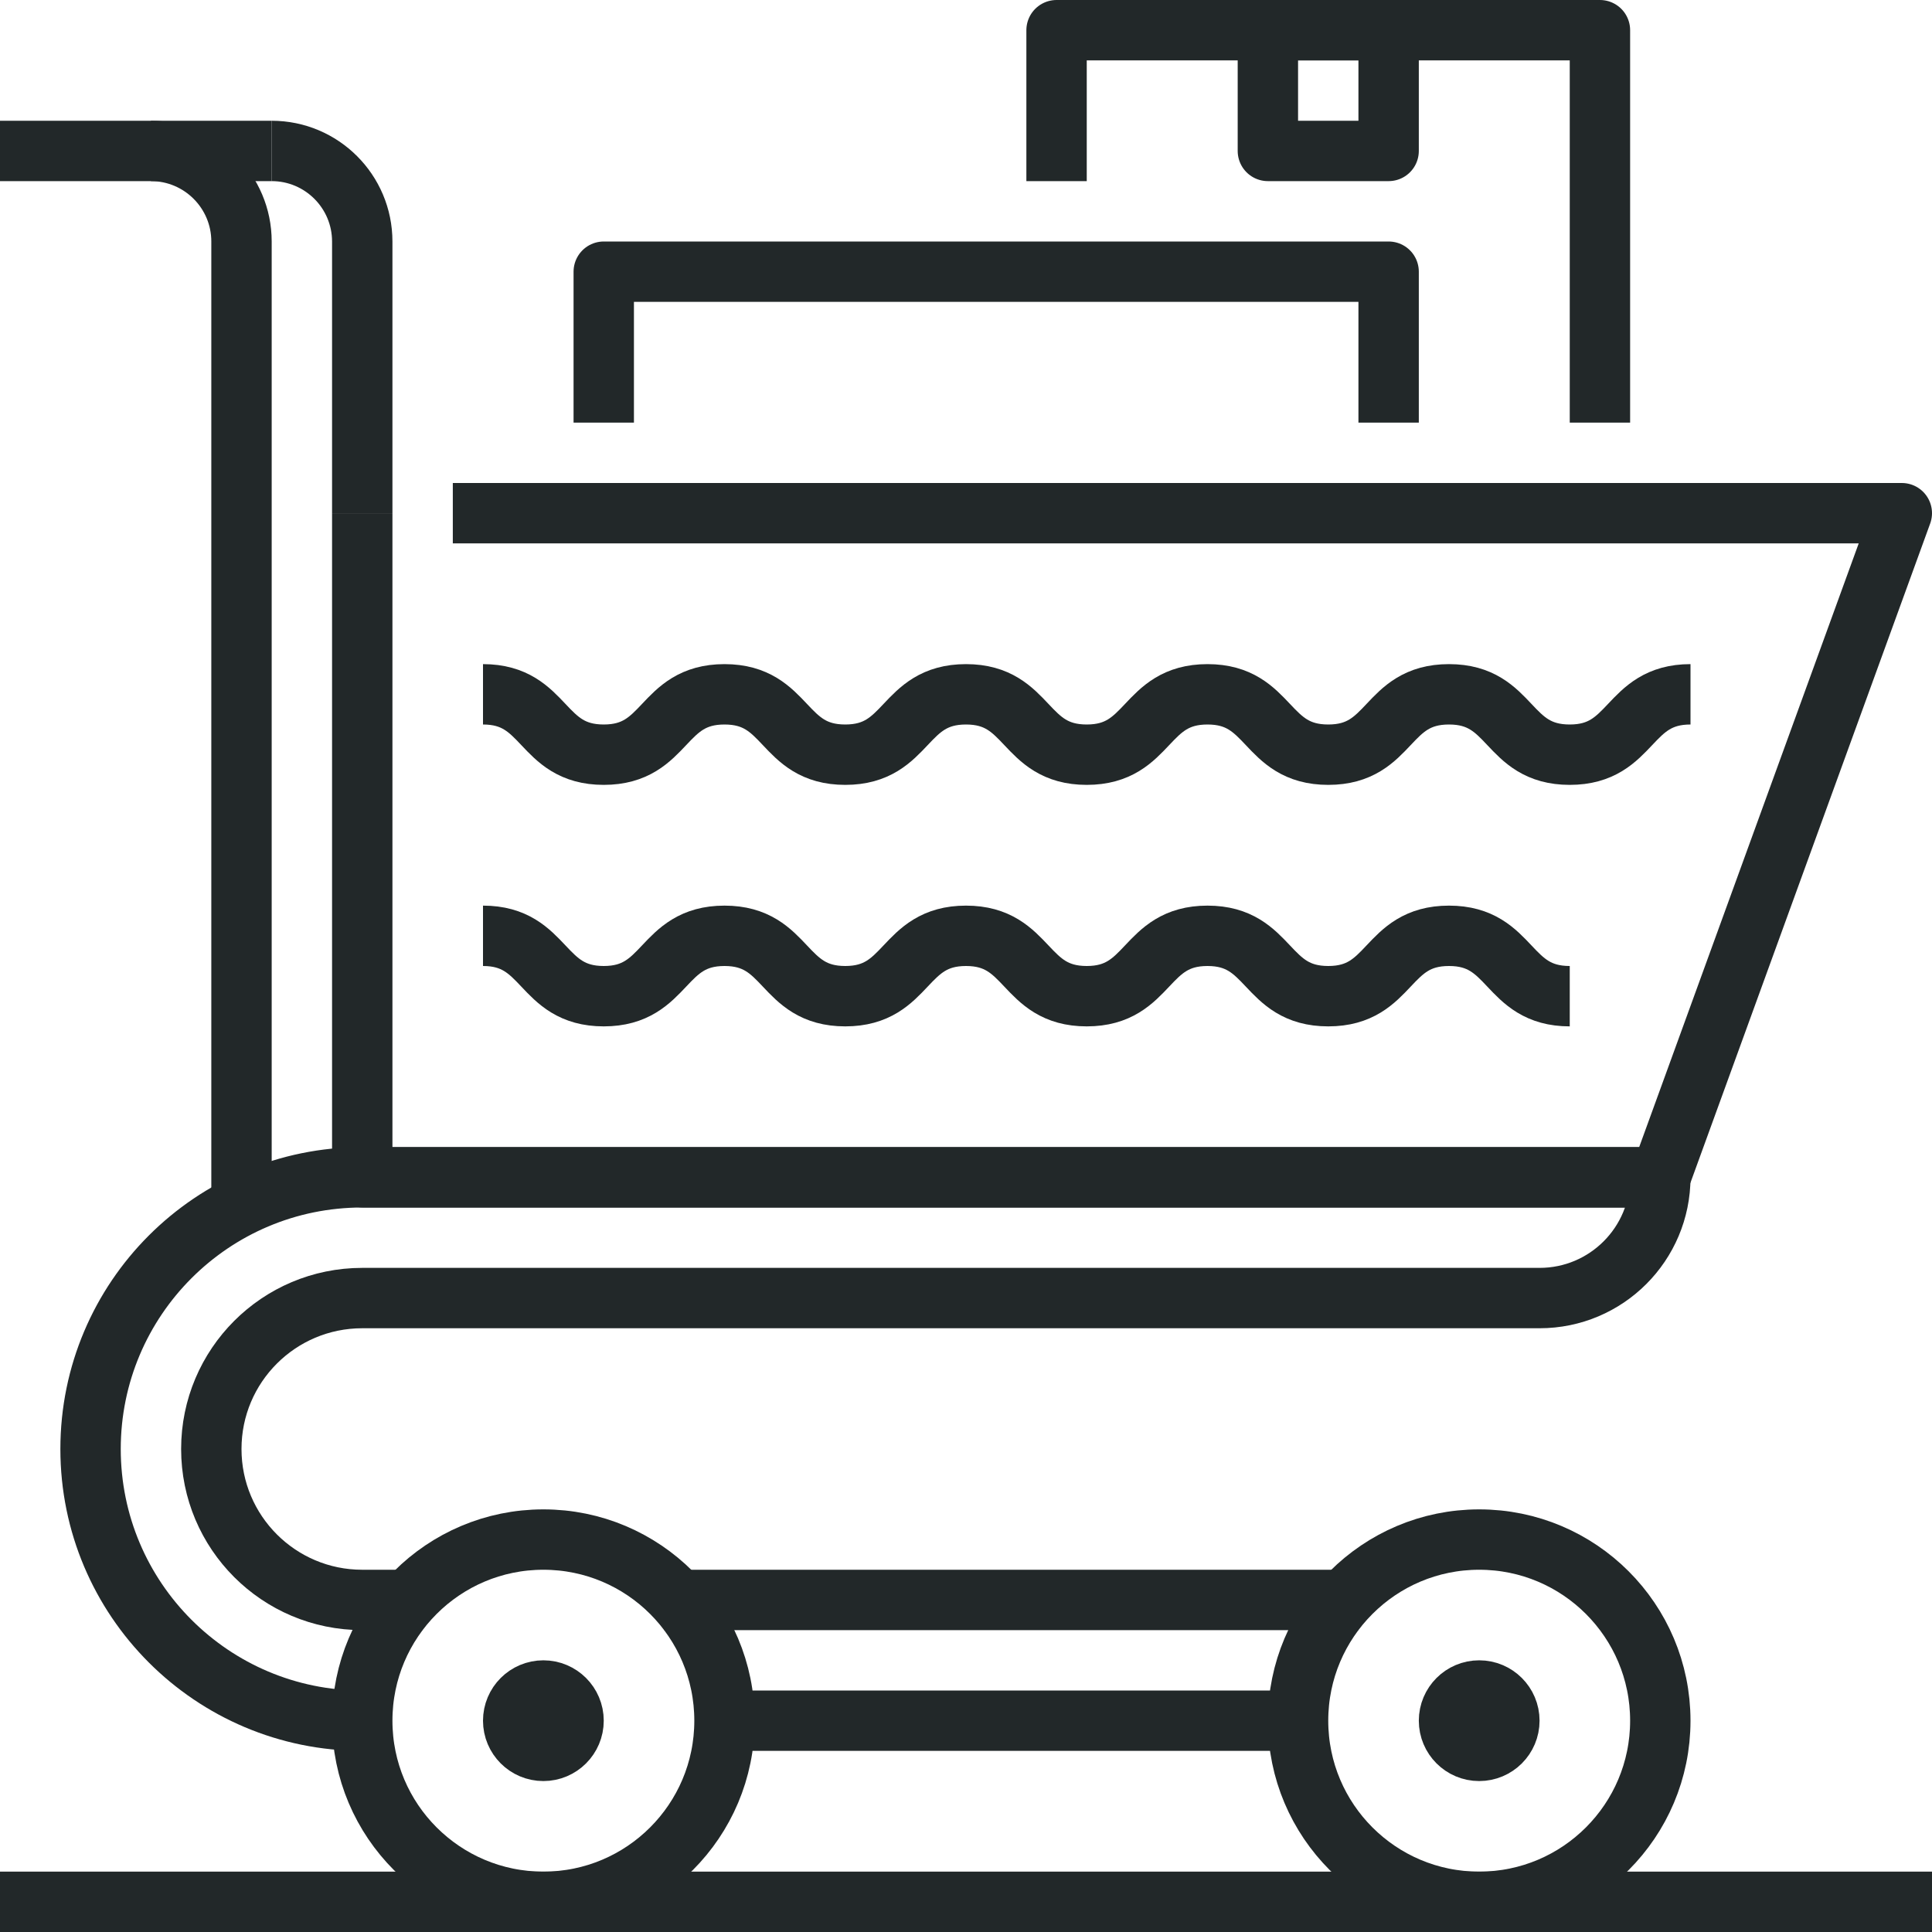
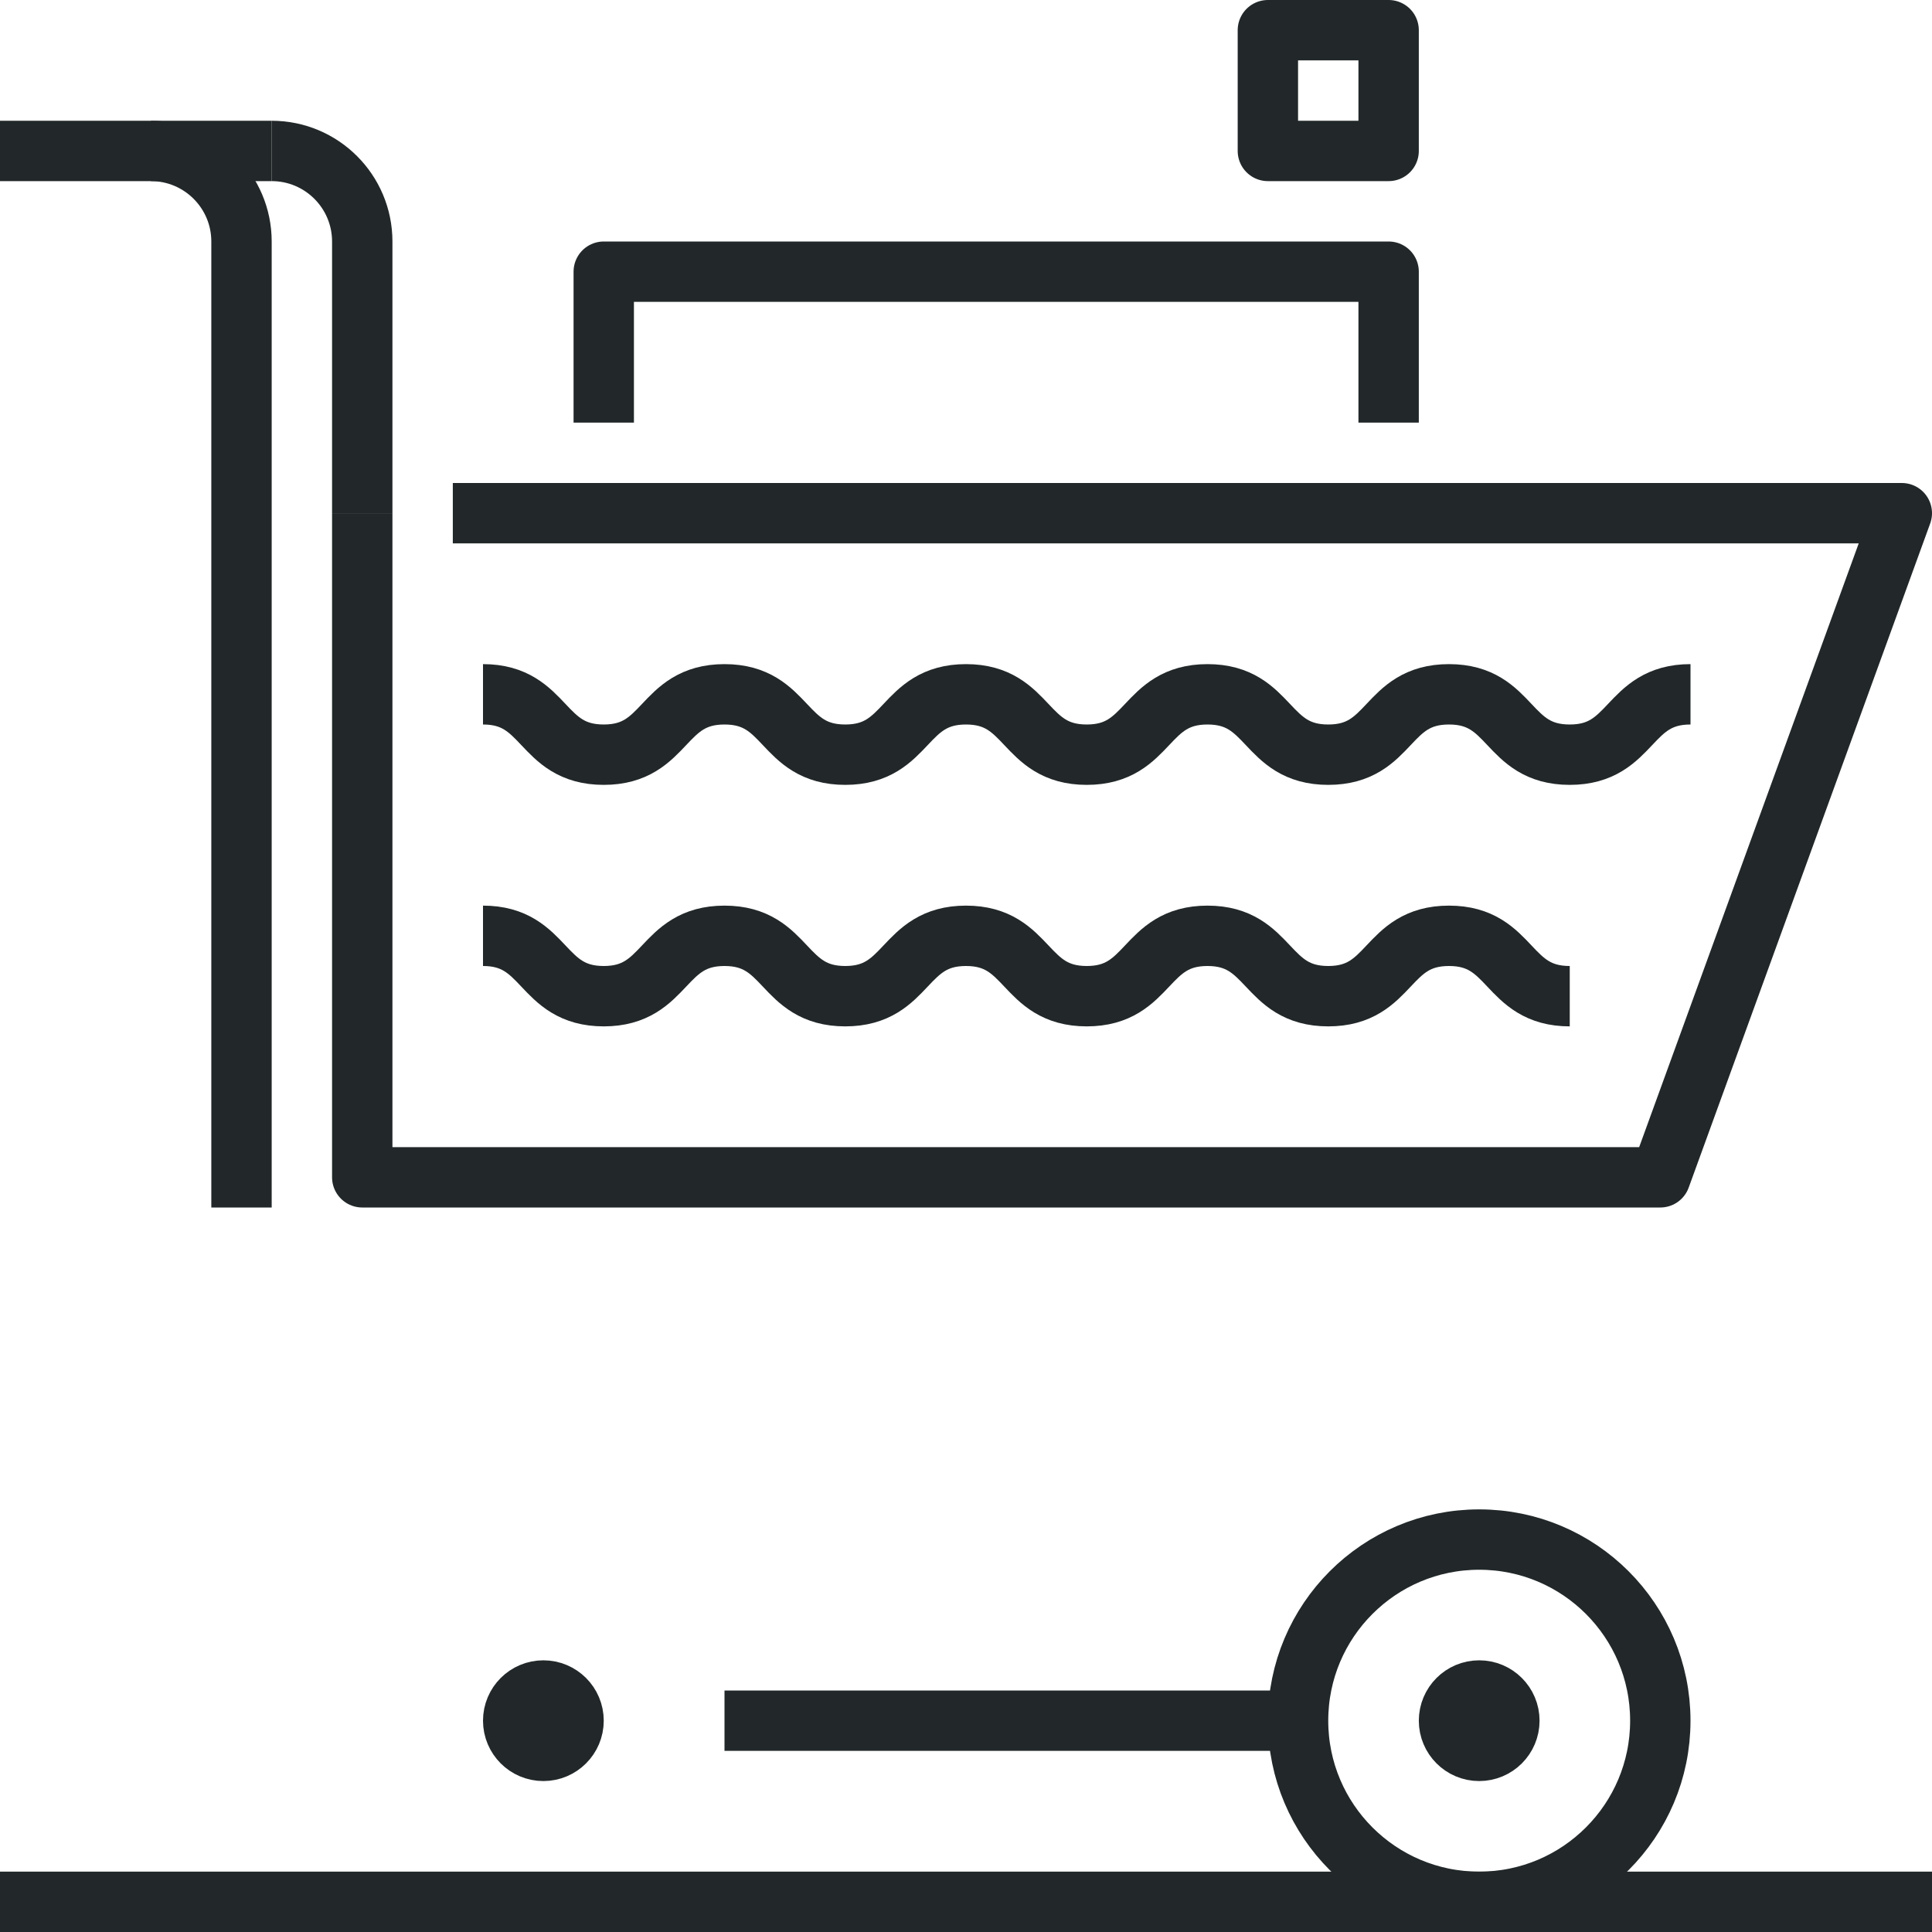
<svg xmlns="http://www.w3.org/2000/svg" width="32" height="32" viewBox="0 0 32 32" fill="none">
  <path d="M21.5 28.5H12" stroke="#222829" stroke-miterlimit="10" stroke-linejoin="round" />
-   <path d="M11 26.5H22.5" stroke="#222829" stroke-miterlimit="10" stroke-linejoin="round" />
-   <path d="M6 28.5C3.514 28.5 1.5 26.485 1.5 24C1.5 21.515 3.514 19.5 6 19.5H27.5C27.5 20.605 26.605 21.5 25.5 21.5H6C4.619 21.5 3.5 22.619 3.5 24C3.5 25.381 4.619 26.5 6 26.5H7" stroke="#222829" stroke-miterlimit="10" stroke-linejoin="round" />
  <path d="M24.5 31.5C26.157 31.5 27.5 30.157 27.5 28.5C27.5 26.843 26.157 25.5 24.5 25.5C22.843 25.5 21.5 26.843 21.5 28.5C21.5 30.157 22.843 31.5 24.5 31.5Z" stroke="#222829" stroke-miterlimit="10" stroke-linejoin="round" />
-   <path d="M9 31.5C10.657 31.5 12 30.157 12 28.5C12 26.843 10.657 25.5 9 25.5C7.343 25.5 6 26.843 6 28.5C6 30.157 7.343 31.5 9 31.5Z" stroke="#222829" stroke-miterlimit="10" stroke-linejoin="round" />
  <path d="M7.5 8.5H31.5L27.5 19.5H6V8.5" stroke="#222829" stroke-miterlimit="10" stroke-linejoin="round" />
  <path d="M2.5 2.5C3.328 2.5 4 3.172 4 4V20" stroke="#222829" stroke-miterlimit="10" stroke-linejoin="round" />
  <path d="M4.5 2.5C5.328 2.5 6 3.172 6 4V8.5" stroke="#222829" stroke-miterlimit="10" stroke-linejoin="round" />
  <path d="M0 2.5H4.5" stroke="#222829" stroke-miterlimit="10" stroke-linejoin="round" />
  <path d="M0 31.5H32" stroke="#222829" stroke-miterlimit="10" stroke-linejoin="round" />
  <path d="M28 11.5C26.945 11.5 27.055 12.5 26 12.5C24.944 12.5 25.056 11.5 24 11.5C22.944 11.5 23.056 12.5 22 12.5C20.945 12.5 21.055 11.5 20 11.5C18.945 11.5 19.055 12.5 18 12.5C16.945 12.5 17.055 11.5 16 11.5C14.945 11.5 15.055 12.5 14 12.5C12.945 12.5 13.056 11.5 12 11.5C10.945 11.5 11.055 12.5 10 12.5C8.945 12.5 9.055 11.5 8 11.5" stroke="#222829" stroke-miterlimit="10" stroke-linejoin="round" />
  <path d="M26 16.5C24.944 16.5 25.056 15.5 24 15.5C22.944 15.5 23.056 16.5 22 16.5C20.945 16.5 21.055 15.5 20 15.5C18.945 15.5 19.055 16.5 18 16.5C16.945 16.5 17.055 15.5 16 15.5C14.945 15.5 15.055 16.5 14 16.5C12.945 16.5 13.056 15.5 12 15.5C10.945 15.5 11.055 16.5 10 16.5C8.945 16.5 9.055 15.5 8 15.5" stroke="#222829" stroke-miterlimit="10" stroke-linejoin="round" />
  <path d="M9 29C9.276 29 9.5 28.776 9.5 28.5C9.5 28.224 9.276 28 9 28C8.724 28 8.5 28.224 8.5 28.5C8.5 28.776 8.724 29 9 29Z" stroke="#222829" stroke-miterlimit="10" stroke-linejoin="round" />
  <path d="M24.5 29C24.776 29 25 28.776 25 28.5C25 28.224 24.776 28 24.5 28C24.224 28 24 28.224 24 28.5C24 28.776 24.224 29 24.5 29Z" stroke="#222829" stroke-miterlimit="10" stroke-linejoin="round" />
  <path d="M10 7V4.5H23V7" stroke="#222829" stroke-miterlimit="10" stroke-linejoin="round" />
-   <path d="M17.5 3V0.5H26.5V7" stroke="#222829" stroke-miterlimit="10" stroke-linejoin="round" />
  <path d="M23 0.5H21V2.5H23V0.5Z" stroke="#222829" stroke-miterlimit="10" stroke-linejoin="round" />
</svg>